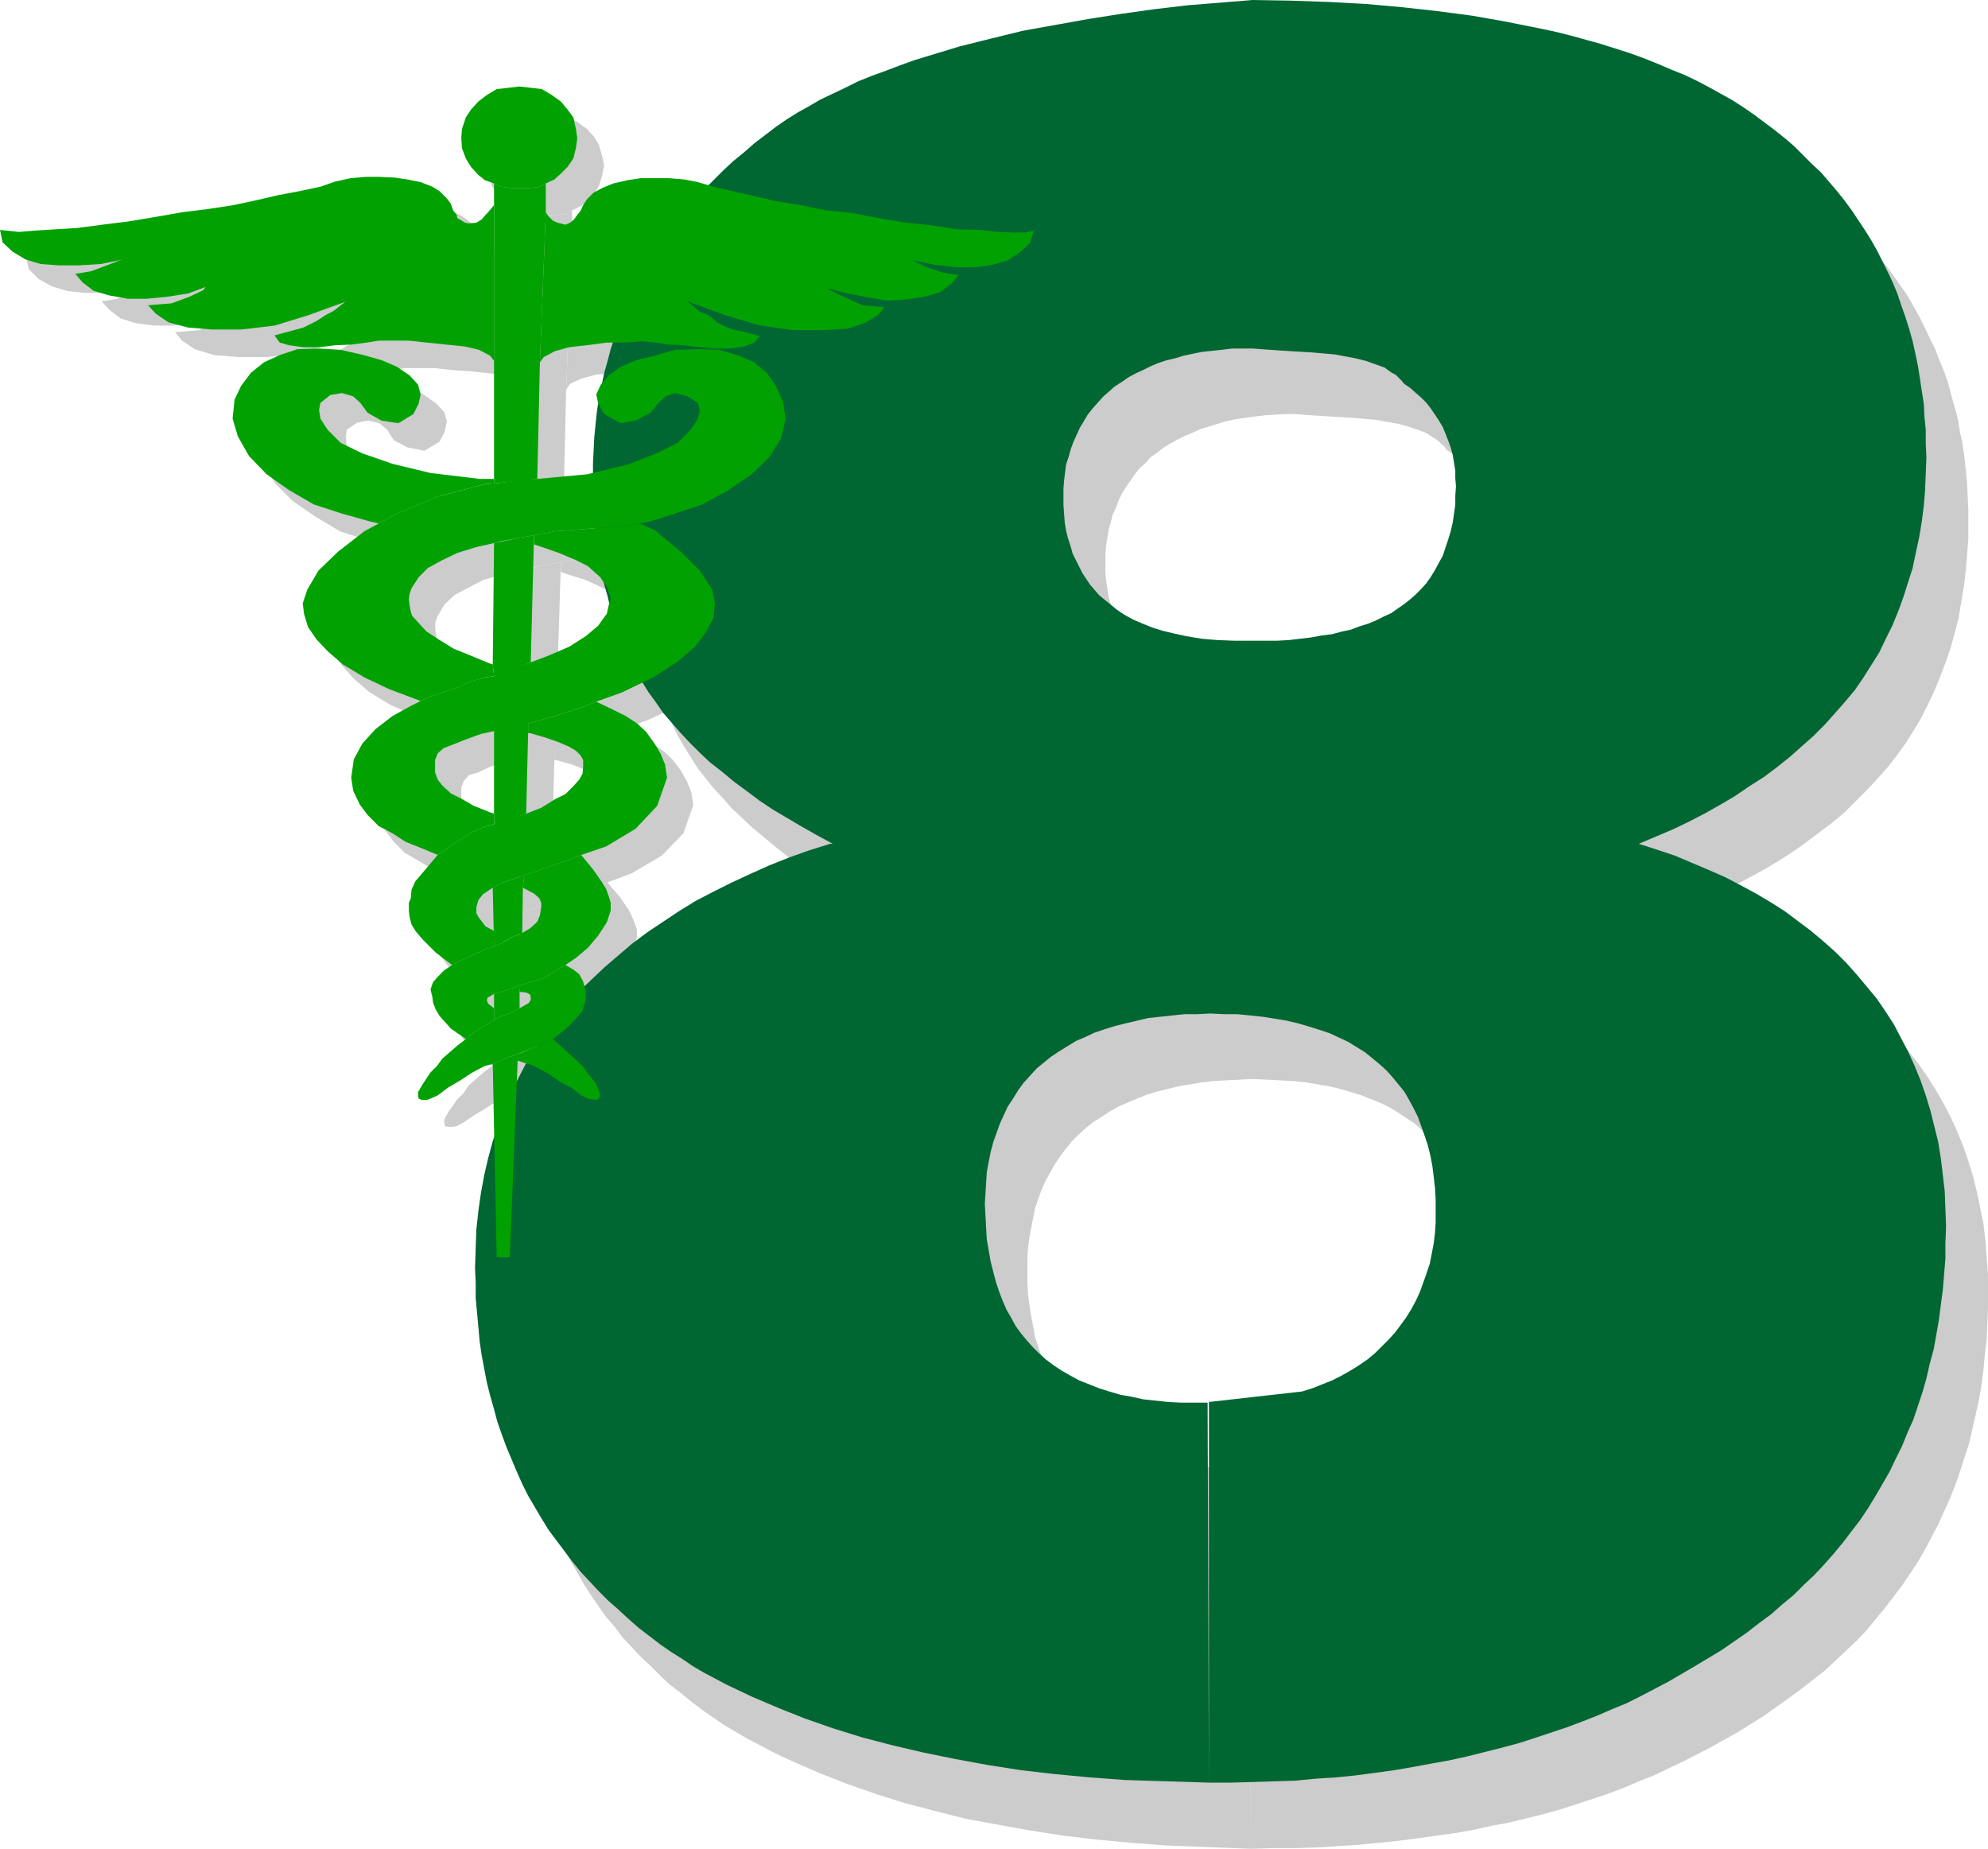
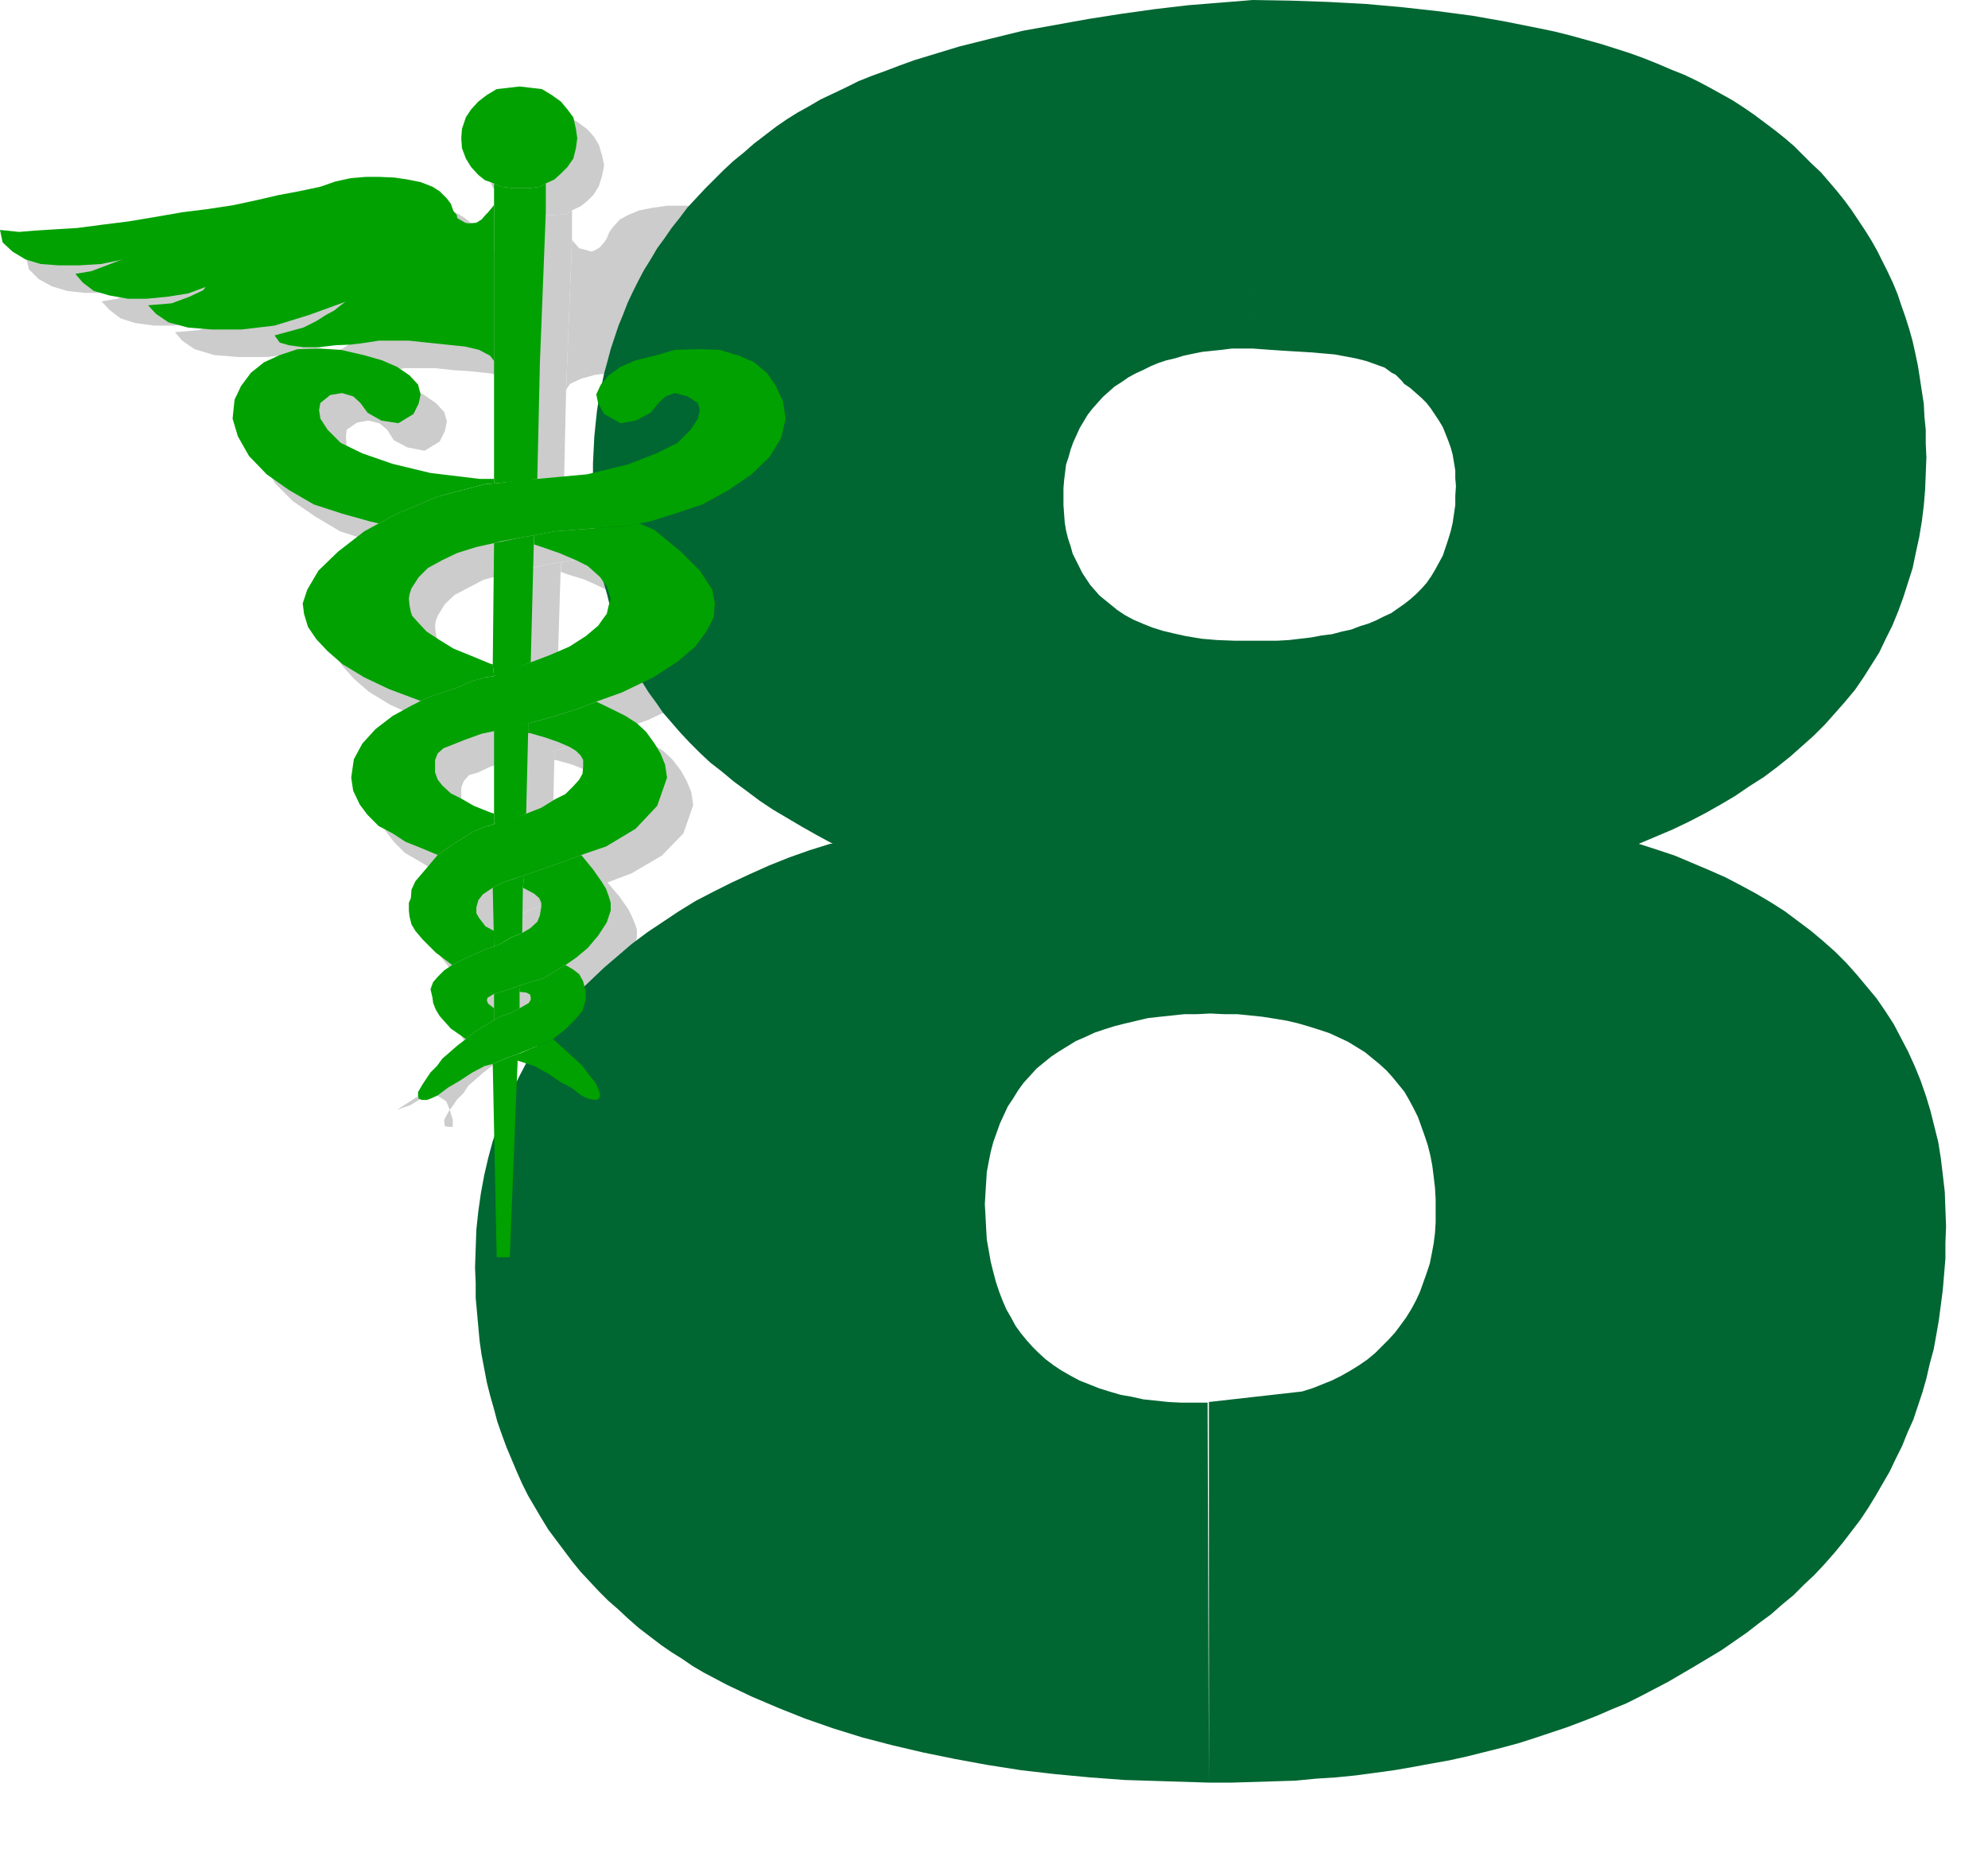
<svg xmlns="http://www.w3.org/2000/svg" xmlns:ns1="http://sodipodi.sourceforge.net/DTD/sodipodi-0.dtd" xmlns:ns2="http://www.inkscape.org/namespaces/inkscape" version="1.0" width="129.724mm" height="120.629mm" id="svg34" ns1:docname="Medical 8.wmf">
  <ns1:namedview id="namedview34" pagecolor="#ffffff" bordercolor="#000000" borderopacity="0.25" ns2:showpageshadow="2" ns2:pageopacity="0.0" ns2:pagecheckerboard="0" ns2:deskcolor="#d1d1d1" ns2:document-units="mm" />
  <defs id="defs1">
    <pattern id="WMFhbasepattern" patternUnits="userSpaceOnUse" width="6" height="6" x="0" y="0" />
  </defs>
-   <path style="fill:#cccccc;fill-opacity:1;fill-rule:evenodd;stroke:none" d="m 308.332,362.216 h -3.394 l -3.232,-0.162 -3.232,-0.162 -3.07,-0.323 -2.909,-0.323 -2.909,-0.485 -2.909,-0.646 -2.586,-0.646 -2.586,-0.808 -2.586,-0.969 -2.262,-1.131 -2.262,-1.131 -2.101,-1.131 -2.101,-1.454 -1.778,-1.454 -1.778,-1.454 -1.616,-1.616 -1.293,-1.616 -1.454,-1.777 -1.293,-1.777 -1.131,-1.939 -1.131,-2.1 -0.97,-2.1 -0.808,-2.262 -0.808,-2.423 -0.808,-2.423 -0.485,-2.585 -0.485,-2.585 -0.485,-2.908 -0.323,-2.747 -0.162,-2.908 v -3.07 -2.747 l 0.162,-2.585 0.323,-2.585 0.485,-2.585 0.485,-2.423 0.485,-2.423 1.616,-4.524 0.97,-2.1 1.131,-2.1 1.131,-1.939 1.293,-1.939 1.454,-1.939 1.454,-1.777 1.616,-1.616 1.778,-1.616 1.778,-1.454 2.101,-1.292 1.939,-1.292 2.262,-1.292 2.262,-0.969 2.262,-0.969 2.424,-0.969 2.586,-0.808 2.747,-0.646 2.586,-0.646 2.909,-0.485 2.909,-0.485 2.909,-0.323 3.07,-0.162 3.232,-0.162 3.232,-0.162 3.394,0.162 3.232,0.162 3.232,0.162 3.07,0.323 2.909,0.485 2.909,0.485 2.747,0.646 2.747,0.808 2.586,0.808 2.424,0.969 2.424,0.969 2.262,1.131 2.101,1.292 1.939,1.292 1.939,1.292 1.778,1.616 1.616,1.454 1.616,1.616 1.454,1.777 1.293,1.939 1.293,1.939 1.131,1.939 0.97,2.262 0.97,2.262 0.808,2.262 0.646,2.423 0.646,2.585 0.485,2.585 0.485,2.747 0.162,2.747 0.323,2.747 v 3.07 2.585 l -0.323,2.747 -0.162,2.585 -0.485,2.423 -0.646,2.423 -0.646,2.423 -0.808,2.262 -0.808,2.262 -1.131,2.1 -1.131,2.1 -1.131,2.1 -1.454,1.939 -1.454,1.777 -1.454,1.777 -1.616,1.777 -1.778,1.616 -1.939,1.454 -1.939,1.454 -2.262,1.292 -2.101,1.292 -2.424,1.131 -2.262,1.131 -2.586,0.808 -2.586,0.969 -22.947,2.423 v 94.028 l 5.494,-0.162 h 5.333 l 5.333,-0.162 5.171,-0.323 5.01,-0.323 5.01,-0.485 4.848,-0.485 4.848,-0.646 4.686,-0.646 4.686,-0.646 4.525,-0.808 4.363,-0.969 4.363,-0.808 8.565,-2.1 4.04,-1.131 4.04,-1.292 3.878,-1.292 3.878,-1.292 3.878,-1.454 3.717,-1.616 3.717,-1.454 7.11,-3.393 6.949,-3.554 6.626,-3.716 6.464,-4.039 6.141,-4.362 3.07,-2.262 2.909,-2.262 2.909,-2.262 2.586,-2.423 2.747,-2.585 2.586,-2.423 2.424,-2.585 2.262,-2.747 2.262,-2.747 2.101,-2.747 2.101,-2.747 1.939,-2.908 1.939,-2.908 1.778,-3.07 1.616,-3.07 1.616,-3.07 1.454,-3.231 1.454,-3.231 1.293,-3.231 1.131,-3.231 1.131,-3.554 1.131,-3.393 0.808,-3.554 0.808,-3.554 0.808,-3.554 0.646,-3.716 0.485,-3.716 0.323,-3.716 0.485,-3.877 0.162,-3.877 0.162,-3.877 v -4.039 -4.201 l -0.323,-4.362 -0.323,-4.201 -0.485,-4.039 -0.808,-4.039 -0.808,-3.877 -0.97,-3.877 -1.131,-3.716 -1.293,-3.716 -1.454,-3.554 -1.616,-3.554 -1.778,-3.393 -1.939,-3.393 -1.939,-3.07 -2.262,-3.231 -2.262,-2.908 -2.424,-2.908 -2.747,-2.908 -2.747,-2.747 -2.909,-2.585 -2.909,-2.585 -3.232,-2.423 -3.394,-2.262 -3.555,-2.423 -3.555,-2.1 -3.717,-2.1 -3.878,-1.939 -4.04,-1.777 -4.04,-1.777 -4.363,-1.616 -4.363,-1.616 -4.525,-1.454 4.363,-1.777 4.202,-1.777 4.04,-1.939 3.878,-2.1 3.878,-2.1 3.555,-2.1 3.555,-2.262 3.394,-2.423 3.232,-2.423 3.232,-2.423 3.07,-2.585 2.747,-2.747 2.747,-2.747 2.586,-2.747 2.586,-2.908 2.262,-2.908 2.101,-2.908 1.939,-3.07 1.939,-3.231 1.616,-3.231 1.616,-3.393 1.454,-3.554 1.293,-3.393 1.293,-3.716 0.97,-3.554 0.97,-3.716 0.646,-3.877 0.646,-3.716 0.485,-4.039 0.323,-3.877 0.323,-4.039 v -4.039 -3.393 l -0.162,-3.231 -0.162,-3.231 -0.323,-3.393 -0.323,-3.07 -0.485,-3.231 -0.646,-3.07 -0.485,-3.07 -0.808,-2.908 -0.808,-2.908 -0.808,-3.07 -0.97,-2.747 -1.131,-2.747 -1.131,-2.908 -1.293,-2.585 -1.293,-2.747 -1.293,-2.585 -1.454,-2.585 -1.454,-2.585 -3.394,-4.847 -1.778,-2.423 -1.939,-2.262 -1.778,-2.262 -2.101,-2.262 -2.101,-2.262 -2.262,-2.1 -2.262,-2.1 -2.262,-2.1 -2.424,-1.939 -2.424,-1.939 -2.586,-1.939 -2.747,-1.777 -2.747,-1.777 -2.747,-1.616 -3.07,-1.616 -2.909,-1.454 -3.232,-1.616 -3.232,-1.292 -3.232,-1.454 -3.394,-1.292 -3.555,-1.292 -3.555,-1.131 -3.555,-1.131 -7.434,-2.1 -3.878,-0.969 -3.878,-0.808 -8.242,-1.616 -8.242,-1.454 -8.403,-1.131 -8.888,-0.969 -8.888,-0.808 -9.211,-0.485 -9.211,-0.323 h -9.534 v 85.788 l 2.101,0.162 2.262,0.162 2.424,0.162 2.586,0.162 5.333,0.323 5.494,0.485 2.747,0.485 2.586,0.485 2.424,0.646 2.424,0.808 2.101,0.808 1.939,1.292 0.808,0.485 0.808,0.808 0.808,0.646 0.485,0.808 1.616,1.131 1.454,1.131 1.293,1.131 1.293,1.292 0.97,1.454 1.131,1.454 0.97,1.454 0.808,1.616 0.808,1.616 0.646,1.777 0.485,1.777 0.485,1.777 0.323,1.777 0.323,1.939 0.162,1.939 v 1.939 2.423 l -0.162,2.262 -0.323,2.262 -0.323,2.1 -0.485,2.262 -0.485,1.939 -0.646,1.939 -0.808,1.939 -0.808,1.777 -0.97,1.777 -1.131,1.616 -0.97,1.616 -1.293,1.454 -1.293,1.454 -1.454,1.292 -1.616,1.131 -1.454,1.131 -1.616,0.969 -1.778,0.969 -1.939,0.808 -1.939,0.808 -2.101,0.808 -2.262,0.646 -2.262,0.646 -2.424,0.485 -2.586,0.485 -2.424,0.323 -2.747,0.485 -2.909,0.162 -2.909,0.162 -2.909,0.162 h -3.232 -4.202 l -4.202,-0.323 -4.04,-0.323 -3.717,-0.485 -2.909,-0.646 -2.909,-0.646 -2.586,-0.969 -2.424,-0.808 -2.262,-1.131 -2.101,-1.131 -1.939,-1.292 -1.616,-1.292 -1.293,-1.131 -1.293,-1.131 -1.131,-1.292 -1.131,-1.292 -1.131,-1.454 -0.808,-1.454 -0.97,-1.454 -0.808,-1.777 -0.646,-1.616 -0.646,-1.777 -0.485,-1.939 -0.485,-1.777 -0.323,-2.1 -0.323,-2.1 -0.162,-2.1 v -2.262 -1.939 l 0.162,-2.1 0.323,-1.939 0.323,-1.939 0.485,-1.777 0.485,-1.939 0.808,-1.777 0.646,-1.777 0.808,-1.616 0.97,-1.616 1.131,-1.616 1.131,-1.616 1.131,-1.454 1.454,-1.292 1.293,-1.454 1.616,-1.131 1.616,-1.292 1.616,-0.969 1.778,-0.969 1.939,-0.969 1.939,-0.808 1.778,-0.808 2.101,-0.646 2.101,-0.646 2.101,-0.646 2.262,-0.485 2.262,-0.323 2.262,-0.323 2.586,-0.323 2.424,-0.162 2.586,-0.162 h 2.586 V 16.318 l -7.918,0.485 -8.08,0.808 -8.08,0.808 -8.242,1.131 -8.08,1.292 -8.242,1.454 -7.918,1.616 -7.918,1.777 -7.757,1.939 -7.434,2.262 -7.272,2.423 -3.555,1.292 -3.394,1.292 -3.232,1.454 -3.232,1.454 -3.232,1.454 -2.909,1.616 -2.909,1.454 -2.747,1.777 -2.747,1.616 -2.424,1.777 -2.909,2.1 -2.586,2.1 -2.747,2.1 -2.424,2.262 -2.424,2.1 -2.424,2.262 -2.262,2.423 -2.101,2.262 -2.101,2.423 -2.101,2.423 -1.778,2.423 -1.939,2.585 -1.616,2.585 -1.778,2.585 -1.454,2.585 -1.454,2.747 -1.454,2.747 -1.131,2.747 -1.293,2.747 -1.131,2.908 -0.97,2.908 -0.97,2.747 -0.808,3.07 -0.808,3.07 -0.646,2.908 -0.485,3.07 -0.485,3.231 -0.485,3.07 -0.323,3.231 -0.162,3.231 -0.162,3.231 v 3.393 3.877 l 0.323,3.877 0.162,3.877 0.485,3.554 0.485,3.716 0.646,3.554 0.646,3.393 0.808,3.554 0.97,3.231 0.97,3.231 1.131,3.07 1.293,3.07 1.293,2.908 1.454,2.908 1.616,2.747 1.616,2.585 1.616,2.585 1.939,2.423 1.939,2.423 2.262,2.423 2.262,2.585 2.586,2.423 2.586,2.423 2.747,2.262 2.909,2.423 3.07,2.423 3.394,2.262 3.232,2.262 3.555,2.1 3.555,2.262 3.878,1.939 3.878,2.1 h -0.646 l -5.171,1.616 -5.01,1.777 -4.848,1.939 -4.686,2.1 -4.686,2.1 -4.525,2.262 -4.363,2.423 -4.04,2.423 -4.04,2.585 -3.878,2.585 -3.717,2.908 -3.555,2.908 -3.394,2.908 -3.232,3.07 -3.07,3.231 -2.909,3.231 -2.586,3.231 -2.586,3.393 -2.262,3.554 -2.262,3.554 -2.101,3.716 -1.778,3.877 -1.616,3.877 -1.616,4.039 -1.293,4.039 -1.131,4.201 -0.97,4.362 -0.808,4.362 -0.646,4.362 -0.485,4.524 -0.323,4.685 v 4.685 3.716 l 0.162,3.716 0.162,3.554 0.323,3.554 0.485,3.554 0.485,3.393 0.646,3.554 0.646,3.231 0.646,3.393 0.97,3.231 0.97,3.231 0.97,3.07 1.131,3.07 1.293,3.07 1.293,3.07 1.454,2.908 1.454,2.908 1.616,2.747 1.616,2.908 1.778,2.747 1.778,2.585 1.939,2.747 2.101,2.423 1.939,2.585 2.262,2.423 2.262,2.423 2.424,2.262 2.424,2.423 2.424,2.262 2.747,2.1 2.586,2.1 2.747,2.1 2.586,1.777 2.586,1.777 2.747,1.616 2.747,1.616 5.818,3.07 2.909,1.454 3.232,1.454 6.302,2.747 6.626,2.585 6.949,2.423 7.11,2.262 7.434,1.939 7.595,1.939 7.918,1.454 8.08,1.454 8.242,1.292 8.242,0.969 8.726,0.808 8.565,0.646 20.685,0.808 z" id="path1" />
  <path style="fill:#cccccc;fill-opacity:1;fill-rule:evenodd;stroke:none" d="m 129.926,125.693 9.05,-0.969 0.646,-28.596 1.454,-36.997 v -7.27 l -1.454,0.969 -2.262,0.162 h -4.686 l -2.747,-0.162 -1.616,-0.969 v 73.994 z" id="path2" />
  <path style="fill:#cccccc;fill-opacity:1;fill-rule:evenodd;stroke:none" d="m 137.36,170.122 0.97,-31.504 -3.717,0.646 -6.302,1.454 -0.162,29.889 0.162,2.747 z" id="path3" />
  <path style="fill:#cccccc;fill-opacity:1;fill-rule:evenodd;stroke:none" d="m 136.229,207.281 0.485,-19.872 v -2.262 l -8.403,1.777 v 22.941 z" id="path4" />
  <path style="fill:#cccccc;fill-opacity:1;fill-rule:evenodd;stroke:none" d="m 128.957,316.818 h 3.232 l 1.939,-48.629 v -1.616 l -1.939,0.808 -2.262,0.808 -1.778,0.969 z" id="path5" />
  <path style="fill:#cccccc;fill-opacity:1;fill-rule:evenodd;stroke:none" d="m 134.613,255.264 v -3.877 l 0.162,-1.616 -2.586,0.808 -1.939,0.808 -1.939,0.323 v 6.462 l 1.939,-0.808 2.262,-0.969 z" id="path6" />
  <path style="fill:#cccccc;fill-opacity:1;fill-rule:evenodd;stroke:none" d="m 135.259,236.685 0.323,-10.986 0.162,-3.07 -5.494,1.939 -2.101,1.131 0.162,14.54 1.939,-0.969 2.262,-1.292 z" id="path7" />
  <path style="fill:#cccccc;fill-opacity:1;fill-rule:evenodd;stroke:none" d="m 132.673,52.992 h 4.686 l 2.262,-0.162 1.454,-0.969 2.101,-0.969 1.616,-1.292 1.616,-1.616 1.293,-2.1 0.808,-2.585 0.485,-2.585 -0.485,-2.262 -0.808,-2.747 -1.293,-2.1 -1.616,-1.777 -2.424,-1.777 -2.262,-1.292 -2.747,-0.485 -2.747,-0.162 -2.909,0.162 -2.747,0.485 -2.586,1.292 -1.939,1.777 -1.616,1.777 -1.454,2.1 -0.97,2.747 -0.162,2.262 0.162,2.585 0.97,2.585 1.454,2.1 1.616,1.777 1.616,1.454 2.262,0.646 1.616,0.969 z" id="path8" />
  <path style="fill:#cccccc;fill-opacity:1;fill-rule:evenodd;stroke:none" d="m 128.31,57.192 -1.454,1.939 -0.646,0.646 -0.808,1.131 -1.454,0.646 -1.778,0.323 -1.131,-0.323 -1.778,-1.131 -0.162,-0.646 -0.808,-0.969 -0.646,-1.939 -0.808,-1.292 -1.939,-1.616 -1.778,-1.131 -2.909,-1.292 -3.232,-0.646 -3.232,-0.323 -3.717,-0.323 h -3.394 l -3.717,0.485 -3.717,0.646 -3.717,1.454 -5.333,1.131 -5.171,0.969 -4.848,1.131 -5.979,1.131 -6.302,1.131 -6.464,0.808 -6.464,1.131 -6.626,1.131 -6.626,0.646 -6.141,0.969 -5.333,0.162 -5.171,0.485 -3.878,0.323 -3.07,-0.323 -1.616,-0.162 0.646,2.908 2.424,2.423 3.232,1.777 3.717,1.131 4.363,0.485 h 5.171 l 5.171,-0.485 5.656,-1.131 -1.131,0.485 -2.747,1.131 -4.04,1.454 -3.878,0.646 1.939,2.1 2.747,2.1 3.555,1.131 4.686,0.646 h 4.686 l 5.01,-0.485 5.171,-0.646 4.363,-1.616 -0.646,0.646 -3.232,1.616 -4.363,1.616 -5.818,0.485 1.778,2.1 3.07,2.1 4.848,1.454 5.979,0.485 h 7.11 l 8.242,-0.969 8.565,-2.585 9.211,-3.393 h -0.162 l -1.131,0.808 -1.778,1.454 -2.101,1.131 -2.262,1.454 -3.232,1.616 -3.394,0.808 -3.717,0.969 1.293,1.939 2.424,0.646 3.394,0.485 h 4.04 l 3.878,-0.485 3.878,-0.323 3.717,-0.323 3.07,-0.485 h 3.394 4.04 l 4.525,0.485 4.686,0.323 4.525,0.485 3.555,0.969 2.747,1.292 0.97,1.454 z" id="path9" />
  <path style="fill:#cccccc;fill-opacity:1;fill-rule:evenodd;stroke:none" d="m 141.077,59.131 0.646,0.808 1.131,1.292 1.293,0.323 1.778,0.485 1.131,-0.485 0.97,-0.646 0.97,-1.131 0.646,-0.969 0.646,-1.616 0.97,-1.292 1.616,-1.777 2.101,-1.131 2.747,-1.131 3.394,-0.646 3.394,-0.485 h 3.394 3.555 l 3.878,0.162 3.232,0.646 3.878,1.292 6.141,1.292 4.363,0.969 4.848,1.131 5.979,0.969 6.302,1.454 6.464,0.646 6.787,1.131 6.626,1.131 6.302,0.646 6.141,0.969 5.333,0.323 5.01,0.485 3.878,0.162 h 2.747 l 2.101,-0.485 -0.97,3.07 -2.262,2.1 -2.909,1.939 -3.717,1.292 -4.525,0.646 h -4.848 l -5.494,-0.646 -5.333,-1.292 0.808,0.485 2.909,1.454 3.878,1.131 3.878,0.808 -1.778,1.939 -2.747,2.1 -3.878,1.131 -4.202,0.808 -4.848,0.162 -4.848,-0.646 -5.171,-0.969 -4.848,-1.454 0.97,0.808 3.232,1.292 4.363,2.1 5.494,0.485 -1.616,2.1 -3.232,1.777 -4.363,1.454 -6.464,0.485 h -6.949 l -8.08,-1.131 -8.565,-2.585 -9.373,-3.393 1.454,1.131 1.616,1.292 2.101,0.969 2.586,1.777 2.909,1.454 3.555,0.969 3.717,0.808 -1.454,1.777 -2.586,0.808 -3.232,0.485 h -3.878 l -3.717,-0.162 -4.202,-0.485 -3.717,-0.323 -2.909,-0.323 -3.232,-0.323 -4.202,0.323 h -4.686 l -4.848,0.646 -4.363,0.485 -3.555,0.969 -2.747,1.292 -0.97,1.454 z" id="path10" />
  <path style="fill:#cccccc;fill-opacity:1;fill-rule:evenodd;stroke:none" d="m 138.329,141.041 v -2.423 l 5.01,-0.808 8.403,-0.808 5.979,-0.485 h 2.586 l 3.878,-0.646 3.717,1.616 6.464,5.331 4.686,4.524 3.07,4.685 0.646,3.554 -0.323,3.393 -1.778,3.554 -2.747,3.716 -4.525,3.716 -5.656,3.877 -7.918,3.716 -6.302,2.262 -3.717,1.454 -6.464,2.1 -5.818,1.616 -0.646,0.162 -3.394,0.969 -3.232,0.646 -1.939,0.162 -2.909,0.808 -4.363,1.292 -3.07,1.454 -2.262,0.646 -1.293,1.454 -0.646,1.616 v 1.454 1.454 l 0.646,1.939 1.131,1.292 2.101,1.939 2.586,1.454 3.07,1.777 4.04,1.616 0.97,0.162 v 2.585 l -2.262,0.646 -3.07,1.454 -2.262,1.454 -2.424,1.292 -1.454,1.131 -1.454,0.969 -0.97,0.808 -3.878,-1.777 -3.878,-1.454 -3.394,-2.1 -3.394,-1.939 -2.747,-2.747 -1.939,-2.585 -1.616,-3.231 -0.485,-3.231 0.808,-4.685 2.101,-3.877 3.232,-3.554 4.04,-3.07 4.686,-2.585 2.262,-1.131 2.101,-0.969 3.232,-1.131 3.555,-1.292 3.717,-1.454 3.394,-0.969 2.101,-0.485 1.939,-1.131 3.394,-0.969 3.717,-1.131 4.686,-1.939 4.848,-1.939 4.202,-2.585 2.909,-2.585 1.131,-1.616 0.97,-1.454 0.485,-1.939 0.485,-1.777 -0.485,-1.616 -0.485,-1.292 -0.97,-1.454 -0.646,-0.969 -2.909,-2.585 -3.07,-1.454 -4.202,-1.939 -4.202,-1.292 z" id="path11" />
  <path style="fill:#cccccc;fill-opacity:1;fill-rule:evenodd;stroke:none" d="m 128.31,124.724 v 1.131 l -2.262,0.323 -11.635,2.908 -10.019,4.201 -4.525,2.585 -2.101,-0.485 -6.949,-2.1 -6.949,-2.262 -5.979,-3.554 -5.656,-3.877 -4.363,-4.362 -2.747,-4.847 -1.131,-4.524 0.485,-4.524 1.454,-3.554 2.424,-3.231 3.232,-2.423 3.878,-1.939 4.525,-1.292 5.333,-0.323 5.333,0.485 5.494,1.131 4.686,1.454 3.555,1.616 3.07,2.1 2.101,2.262 0.646,2.262 -0.485,2.423 -1.293,2.585 -3.717,2.262 -4.202,-0.808 -3.394,-1.777 -1.616,-2.585 -1.939,-1.616 -2.747,-0.646 -2.747,0.485 -2.586,1.777 -0.162,1.777 0.162,2.1 1.778,2.908 3.394,3.231 5.333,2.423 7.272,2.585 9.373,2.262 12.282,1.454 z" id="path12" />
  <path style="fill:#cccccc;fill-opacity:1;fill-rule:evenodd;stroke:none" d="m 134.128,268.189 4.202,1.454 3.394,1.777 3.07,2.1 2.747,1.616 2.262,1.616 1.778,0.969 1.778,0.162 0.97,-0.162 0.162,-0.969 -0.162,-1.131 -0.97,-1.939 -1.454,-1.777 -1.778,-2.262 -2.424,-2.1 -4.848,-4.685 -2.909,1.454 -2.909,1.131 -1.939,0.969 -0.97,0.162 z" id="path13" />
  <path style="fill:#cccccc;fill-opacity:1;fill-rule:evenodd;stroke:none" d="m 128.31,255.264 -1.454,-0.969 -0.485,-0.808 0.323,-0.808 1.616,-0.969 1.939,-0.323 1.939,-0.808 2.586,-0.808 2.586,-0.808 3.232,-1.131 3.555,-2.1 1.778,-1.131 2.586,-1.616 3.07,-2.585 2.424,-2.908 2.101,-3.231 0.97,-3.07 v -1.939 l -0.485,-1.454 -0.808,-1.939 -0.808,-1.616 -2.262,-3.231 -2.909,-3.393 -2.909,0.969 -8.565,3.07 -2.586,0.969 -0.162,3.07 2.747,1.292 1.131,1.292 0.485,0.969 v 0.969 l -0.323,2.1 -0.646,1.616 -1.939,1.616 -1.778,1.131 -2.747,1.292 -2.262,1.292 -1.939,0.969 -1.939,0.485 -4.848,2.262 -3.555,1.616 -1.939,1.454 -1.616,1.454 -1.131,1.454 -0.646,1.616 0.485,2.1 0.162,1.454 0.646,1.616 0.97,1.616 2.747,2.908 3.717,2.585 1.939,-1.616 5.01,-3.07 z" id="path14" />
  <path style="fill:#cccccc;fill-opacity:1;fill-rule:evenodd;stroke:none" d="m 117.968,244.601 -4.04,-3.07 -3.232,-3.07 -1.778,-2.262 -0.97,-1.616 -0.485,-1.777 -0.162,-1.616 v -1.939 l 0.485,-0.969 0.162,-2.262 0.97,-2.1 1.939,-2.262 1.778,-2.1 1.778,-1.939 0.97,-0.808 1.454,-0.969 1.454,-1.131 2.424,-1.292 2.262,-1.454 3.07,-1.454 2.262,-0.646 1.939,-0.646 2.747,-0.969 3.232,-0.969 3.717,-1.292 3.394,-2.1 2.586,-1.454 1.778,-1.777 1.778,-1.616 0.646,-1.616 0.162,-1.616 v -1.616 l -0.646,-1.131 -1.131,-1.292 -1.616,-0.808 -2.586,-1.131 -3.232,-1.292 -4.04,-1.131 h -0.323 v -2.262 l 0.808,-0.162 5.818,-1.616 6.464,-2.1 3.717,-1.454 3.717,1.616 3.555,1.939 2.747,1.777 2.262,2.1 2.101,2.747 1.454,2.585 1.131,2.747 0.485,3.231 -2.424,6.947 -5.333,5.493 -7.434,4.362 -5.979,2.262 -2.909,0.969 -8.565,3.07 -2.586,0.969 -2.747,0.969 -2.747,0.969 -2.101,1.131 -2.586,1.616 -1.131,1.292 -0.485,1.939 v 1.292 l 0.646,1.292 1.616,1.939 2.101,1.131 v 4.039 l -1.939,0.485 -4.848,2.262 z" id="path15" />
-   <path style="fill:#cccccc;fill-opacity:1;fill-rule:evenodd;stroke:none" d="m 134.774,249.771 -0.162,1.616 1.616,0.162 0.808,0.485 0.323,0.646 v 0.485 l -0.485,0.969 -2.262,1.131 -2.101,1.131 -2.262,0.969 -1.939,0.808 -5.01,3.07 -1.939,1.616 -2.101,1.616 -3.717,3.231 -1.293,1.939 -1.616,1.616 -0.97,1.454 -0.97,1.292 -1.131,2.1 v 0.646 l 0.162,0.969 0.808,0.162 h 1.131 l 0.97,-0.162 1.778,-0.969 2.586,-1.777 2.747,-1.616 3.232,-2.1 3.07,-1.616 2.101,-0.485 1.778,-0.969 2.262,-0.808 1.939,-0.808 2.909,-1.131 2.909,-1.131 2.909,-1.454 3.07,-2.262 2.262,-2.423 1.939,-2.262 0.97,-2.747 v -1.777 l -0.808,-2.585 -0.808,-1.939 -1.778,-1.131 -1.778,-1.131 -1.778,1.131 -3.555,2.1 -3.232,1.131 z" id="path16" />
+   <path style="fill:#cccccc;fill-opacity:1;fill-rule:evenodd;stroke:none" d="m 134.774,249.771 -0.162,1.616 1.616,0.162 0.808,0.485 0.323,0.646 v 0.485 l -0.485,0.969 -2.262,1.131 -2.101,1.131 -2.262,0.969 -1.939,0.808 -5.01,3.07 -1.939,1.616 -2.101,1.616 -3.717,3.231 -1.293,1.939 -1.616,1.616 -0.97,1.454 -0.97,1.292 -1.131,2.1 v 0.646 l 0.162,0.969 0.808,0.162 h 1.131 v -1.777 l -0.808,-2.585 -0.808,-1.939 -1.778,-1.131 -1.778,-1.131 -1.778,1.131 -3.555,2.1 -3.232,1.131 z" id="path16" />
  <path style="fill:#cccccc;fill-opacity:1;fill-rule:evenodd;stroke:none" d="m 128.149,170.607 -0.808,-0.323 -4.525,-1.777 -4.525,-1.777 -3.394,-2.1 -3.232,-2.1 -2.101,-2.423 -1.454,-1.616 -0.323,-0.808 -0.323,-1.616 -0.162,-1.777 0.162,-1.131 0.485,-1.292 1.778,-2.908 2.424,-2.262 3.394,-1.777 3.717,-1.939 4.686,-1.292 4.363,-0.969 1.939,-0.485 4.363,-0.969 3.717,-0.646 5.01,-0.808 8.403,-0.808 5.979,-0.485 h 2.586 l 3.878,-0.646 2.586,-0.485 6.302,-2.1 6.626,-2.262 6.464,-3.554 5.656,-3.877 4.363,-4.201 3.07,-4.524 0.808,-5.008 -0.323,-4.039 -1.939,-4.039 -2.101,-2.908 -3.232,-2.747 -3.717,-1.777 -4.848,-1.292 -4.848,-0.162 -5.979,0.162 -5.171,1.292 -4.686,1.292 -3.555,1.616 -3.07,2.1 -1.778,2.262 -1.293,2.262 0.485,2.423 1.454,2.585 4.202,2.262 3.555,-0.808 3.878,-1.777 1.778,-2.585 1.778,-1.616 2.424,-0.646 2.909,0.646 2.586,1.616 0.485,1.777 -0.485,2.1 -1.778,2.908 -3.394,3.231 -5.01,2.423 -7.272,2.908 -9.858,2.262 -12.282,1.131 -2.262,0.323 -2.101,0.162 -4.686,0.485 -1.616,0.162 -2.262,0.323 -11.635,2.908 -10.019,4.201 -4.525,2.585 -3.555,1.939 -6.464,5.008 -4.848,4.524 -2.747,4.685 -1.131,3.554 0.323,2.423 0.97,3.393 2.101,2.908 2.747,3.07 3.717,3.231 5.333,3.231 6.141,2.747 7.757,3.07 2.101,-0.969 3.232,-1.131 3.555,-1.292 3.717,-1.454 3.394,-0.969 2.101,-0.485 z" id="path17" />
  <path style="fill:#006632;fill-opacity:1;fill-rule:evenodd;stroke:none" d="m 297.828,345.899 h -3.394 -3.232 l -3.07,-0.162 -3.07,-0.323 -3.07,-0.323 -2.909,-0.646 -2.747,-0.485 -2.747,-0.808 -2.586,-0.808 -2.424,-0.969 -2.424,-0.969 -2.101,-1.131 -2.262,-1.292 -1.939,-1.292 -1.939,-1.454 -1.778,-1.616 -1.454,-1.454 -1.454,-1.616 -1.454,-1.777 -1.293,-1.777 -1.131,-2.1 -1.131,-1.939 -0.97,-2.262 -0.808,-2.1 -0.808,-2.423 -0.646,-2.423 -0.646,-2.585 -0.485,-2.747 -0.485,-2.747 -0.162,-2.747 -0.162,-3.07 -0.162,-2.908 0.162,-2.747 0.162,-2.585 0.162,-2.585 0.485,-2.585 0.485,-2.423 0.646,-2.423 0.808,-2.262 0.808,-2.262 0.97,-2.1 0.97,-2.1 1.293,-1.939 1.293,-2.1 1.293,-1.777 1.616,-1.777 1.616,-1.777 1.778,-1.454 1.778,-1.454 1.939,-1.292 2.101,-1.292 2.101,-1.292 2.262,-0.969 2.424,-1.131 2.424,-0.808 2.586,-0.808 2.586,-0.646 2.747,-0.646 2.747,-0.646 2.909,-0.323 3.07,-0.323 3.07,-0.323 h 3.07 l 3.232,-0.162 3.394,0.162 h 3.232 l 3.232,0.323 3.07,0.323 3.07,0.485 2.909,0.485 2.747,0.646 2.747,0.808 2.586,0.808 2.424,0.808 2.424,1.131 2.101,0.969 2.101,1.292 2.101,1.292 1.778,1.454 1.778,1.454 1.778,1.616 1.454,1.616 1.454,1.777 1.454,1.777 1.131,1.939 1.131,2.1 1.131,2.262 0.808,2.262 0.808,2.262 0.808,2.423 0.646,2.585 0.485,2.585 0.323,2.585 0.323,2.747 0.162,2.908 v 2.908 2.747 l -0.162,2.585 -0.323,2.585 -0.485,2.585 -0.485,2.423 -0.808,2.423 -0.808,2.262 -0.808,2.262 -0.97,2.1 -1.131,2.1 -1.293,2.1 -1.293,1.777 -1.454,1.939 -1.616,1.777 -1.616,1.616 -1.616,1.616 -1.939,1.616 -2.101,1.454 -2.101,1.292 -2.262,1.292 -2.262,1.131 -2.424,0.969 -2.424,0.969 -2.586,0.808 -22.947,2.585 v 93.866 h 5.494 l 5.333,-0.162 5.333,-0.162 5.171,-0.162 5.01,-0.485 5.01,-0.323 4.848,-0.485 4.848,-0.646 4.686,-0.646 4.686,-0.808 4.363,-0.808 4.525,-0.808 4.363,-0.969 8.403,-2.1 4.202,-1.131 4.04,-1.292 3.878,-1.292 3.878,-1.292 3.878,-1.454 3.717,-1.454 3.717,-1.616 3.555,-1.454 3.555,-1.777 6.787,-3.554 6.626,-3.877 6.464,-3.877 6.302,-4.362 2.909,-2.262 3.07,-2.262 2.747,-2.423 2.747,-2.262 2.586,-2.585 2.586,-2.423 2.424,-2.585 2.424,-2.747 2.262,-2.747 2.101,-2.747 2.101,-2.747 1.939,-2.908 1.778,-2.908 1.778,-3.07 1.778,-3.07 1.454,-3.07 1.616,-3.231 1.293,-3.231 1.454,-3.231 1.131,-3.393 1.131,-3.393 0.97,-3.393 0.808,-3.554 0.97,-3.554 0.646,-3.554 0.646,-3.716 0.485,-3.716 0.485,-3.716 0.323,-3.877 0.323,-3.877 v -3.877 l 0.162,-4.039 -0.162,-4.201 -0.162,-4.362 -0.485,-4.201 -0.485,-4.039 -0.646,-4.039 -0.97,-3.877 -0.97,-3.877 -1.131,-3.716 -1.293,-3.716 -1.454,-3.554 -1.616,-3.554 -1.778,-3.393 -1.778,-3.393 -2.101,-3.231 -2.101,-3.07 -2.424,-2.908 -2.424,-2.908 -2.586,-2.908 -2.747,-2.747 -2.909,-2.585 -3.07,-2.585 -3.232,-2.423 -3.232,-2.423 -3.555,-2.262 -3.555,-2.1 -3.878,-2.1 -3.717,-1.939 -4.04,-1.777 -4.202,-1.777 -4.202,-1.777 -4.363,-1.454 -4.525,-1.454 4.202,-1.777 4.202,-1.777 4.04,-1.939 4.04,-2.1 3.717,-2.1 3.555,-2.1 3.555,-2.423 3.555,-2.262 3.232,-2.423 3.232,-2.585 2.909,-2.585 2.909,-2.585 2.747,-2.747 2.586,-2.908 2.424,-2.747 2.424,-2.908 2.101,-3.07 1.939,-3.07 1.939,-3.07 1.616,-3.393 1.616,-3.231 1.454,-3.554 1.293,-3.554 1.131,-3.554 1.131,-3.554 0.808,-3.877 0.808,-3.716 0.646,-3.877 0.485,-3.877 0.323,-3.877 0.162,-4.039 0.162,-4.039 -0.162,-3.393 V 105.983 l -0.323,-3.231 -0.162,-3.231 -0.485,-3.07 -0.485,-3.231 -0.485,-3.07 -0.646,-3.07 -0.646,-2.908 -0.808,-2.908 -0.97,-3.07 -0.97,-2.747 -0.97,-2.908 -1.131,-2.747 -1.293,-2.747 -1.293,-2.585 -1.293,-2.585 -1.454,-2.585 -1.616,-2.585 -3.232,-4.847 -1.778,-2.423 -1.939,-2.423 -1.939,-2.262 -1.939,-2.262 -2.262,-2.1 -2.101,-2.1 -2.262,-2.262 -2.262,-1.939 -2.424,-1.939 -2.586,-1.939 -2.586,-1.939 -2.586,-1.777 -2.747,-1.777 -2.909,-1.616 -2.909,-1.616 -3.07,-1.616 -3.07,-1.454 -3.232,-1.292 -3.394,-1.454 -3.232,-1.292 -3.555,-1.292 -3.555,-1.131 -3.555,-1.131 L 387.193,8.724 383.315,7.755 379.436,6.947 371.356,5.331 363.115,3.877 354.55,2.747 345.824,1.777 336.774,0.969 327.724,0.485 318.513,0.162 308.979,0 v 85.95 l 2.101,0.162 2.262,0.162 2.424,0.162 2.586,0.162 5.333,0.323 5.494,0.485 2.586,0.485 2.586,0.485 2.586,0.646 2.262,0.808 2.262,0.808 1.778,1.292 0.97,0.485 0.646,0.646 0.808,0.808 0.646,0.808 1.454,0.969 1.454,1.292 1.293,1.131 1.293,1.292 1.131,1.454 0.97,1.454 0.97,1.454 0.97,1.616 0.646,1.616 0.646,1.616 0.646,1.777 0.485,1.777 0.646,3.877 v 1.939 l 0.162,1.939 -0.162,2.423 v 2.262 l -0.646,4.362 -0.485,2.1 -0.646,2.1 -0.646,1.939 -0.646,1.939 -0.97,1.777 -0.97,1.777 -0.97,1.616 -1.131,1.616 -1.293,1.454 -1.293,1.292 -1.454,1.292 -1.454,1.131 -1.616,1.131 -1.616,1.131 -1.778,0.808 -1.939,0.969 -1.939,0.808 -2.101,0.646 -2.101,0.808 -2.262,0.485 -2.424,0.646 -2.586,0.323 -2.586,0.485 -2.747,0.323 -2.747,0.323 -2.909,0.162 h -3.07 -3.07 -4.363 l -4.202,-0.162 -3.878,-0.323 -3.878,-0.646 -2.909,-0.646 -2.747,-0.646 -2.586,-0.808 -2.424,-0.969 -2.262,-0.969 -2.101,-1.131 -1.939,-1.292 -1.778,-1.454 -2.586,-2.1 -1.131,-1.292 -1.131,-1.292 -0.97,-1.454 -0.97,-1.454 -0.808,-1.616 -0.808,-1.616 -0.808,-1.616 -0.485,-1.777 -0.646,-1.939 -0.485,-1.939 -0.323,-1.939 -0.162,-2.1 -0.162,-2.262 v -2.1 -2.1 l 0.162,-1.939 0.485,-3.877 0.646,-1.939 0.485,-1.777 0.646,-1.777 0.808,-1.777 0.808,-1.777 0.97,-1.616 0.97,-1.616 1.131,-1.454 1.293,-1.454 1.293,-1.454 1.454,-1.292 1.454,-1.292 1.778,-1.131 1.616,-1.131 1.778,-0.969 1.778,-0.808 1.939,-0.969 1.939,-0.808 1.939,-0.646 2.101,-0.485 2.101,-0.646 2.262,-0.485 2.424,-0.485 4.686,-0.485 2.586,-0.323 h 5.171 V 0 l -7.918,0.646 -8.08,0.646 -8.242,0.969 -8.08,1.131 -8.242,1.292 -8.08,1.454 -8.08,1.454 -7.918,1.939 -7.757,1.939 -7.434,2.262 -3.717,1.131 -3.555,1.292 -3.394,1.292 -3.555,1.292 -3.232,1.292 -3.232,1.616 -3.07,1.454 -3.07,1.454 -2.747,1.616 -2.909,1.616 -2.586,1.616 -2.586,1.777 -2.747,2.1 -2.747,2.1 -2.586,2.262 -2.586,2.1 -2.424,2.262 -2.262,2.262 -2.262,2.262 -2.262,2.423 -2.101,2.262 -1.939,2.585 -1.939,2.423 -1.778,2.585 -1.778,2.423 -1.616,2.747 -1.616,2.585 -1.454,2.747 -1.293,2.585 -1.293,2.747 -1.131,2.908 -1.131,2.747 -0.97,2.908 -0.97,2.908 -0.808,3.07 -0.808,2.908 -0.646,3.07 -0.646,3.07 -0.485,3.231 -0.323,3.07 -0.323,3.231 -0.162,3.231 -0.162,3.231 v 3.393 3.877 l 0.162,3.877 0.323,3.716 0.323,3.716 0.485,3.716 0.646,3.554 0.646,3.393 0.97,3.393 0.808,3.393 1.131,3.231 1.131,3.07 1.131,3.07 1.454,2.908 1.454,2.908 1.454,2.747 1.616,2.585 1.778,2.423 1.778,2.585 2.101,2.423 2.101,2.423 2.424,2.585 2.424,2.423 2.586,2.423 2.909,2.262 2.909,2.423 3.07,2.262 3.232,2.423 3.394,2.262 3.555,2.1 3.555,2.1 3.717,2.1 3.878,2.1 h -0.646 l -5.171,1.616 -5.01,1.777 -4.848,1.939 -4.686,2.1 -4.525,2.1 -4.525,2.262 -4.363,2.262 -4.202,2.585 -3.878,2.585 -3.878,2.585 -3.878,2.908 -3.394,2.908 -3.394,2.908 -3.232,3.07 -3.232,3.07 -2.909,3.393 -2.586,3.231 -2.424,3.393 -2.424,3.554 -2.262,3.554 -1.939,3.716 -1.778,3.716 -1.778,4.039 -1.454,3.877 -1.454,4.201 -1.131,4.201 -0.97,4.201 -0.808,4.362 -0.646,4.524 -0.485,4.524 -0.162,4.685 -0.162,4.685 0.162,3.716 v 3.716 l 0.323,3.554 0.323,3.554 0.323,3.554 0.485,3.393 0.646,3.393 0.646,3.393 0.808,3.231 0.97,3.393 0.808,3.07 1.131,3.231 1.131,3.07 1.293,3.07 1.293,3.07 1.293,2.908 1.454,2.908 1.616,2.747 1.616,2.747 1.778,2.908 1.939,2.585 1.939,2.585 1.939,2.585 2.101,2.585 2.262,2.423 2.262,2.423 2.262,2.262 2.586,2.262 2.424,2.262 2.586,2.262 2.747,2.1 2.747,2.1 2.586,1.777 2.586,1.616 2.586,1.777 2.747,1.616 5.818,3.07 3.07,1.454 3.07,1.454 6.464,2.747 6.464,2.585 6.949,2.423 7.272,2.262 7.434,1.939 7.595,1.777 7.918,1.616 7.918,1.454 8.242,1.292 8.403,0.969 8.565,0.808 8.726,0.646 20.685,0.646 z" id="path18" />
  <path style="fill:#00a100;fill-opacity:1;fill-rule:evenodd;stroke:none" d="m 123.462,119.069 9.05,-0.969 0.646,-28.758 1.454,-36.997 v -7.109 l -1.454,0.808 -2.262,0.323 h -4.686 l -2.747,-0.323 -1.616,-0.808 v 73.994 z" id="path19" />
  <path style="fill:#00a100;fill-opacity:1;fill-rule:evenodd;stroke:none" d="m 130.896,163.337 0.808,-31.343 -3.555,0.646 -6.302,1.292 -0.323,29.889 0.323,2.908 z" id="path20" />
  <path style="fill:#00a100;fill-opacity:1;fill-rule:evenodd;stroke:none" d="m 129.765,200.657 0.485,-19.872 v -2.423 l -8.403,1.939 v 22.941 z" id="path21" />
  <path style="fill:#00a100;fill-opacity:1;fill-rule:evenodd;stroke:none" d="m 122.493,310.033 h 3.232 l 1.939,-48.468 v -1.616 l -1.939,0.646 -2.262,0.969 -1.939,0.808 z" id="path22" />
  <path style="fill:#00a100;fill-opacity:1;fill-rule:evenodd;stroke:none" d="m 128.149,248.64 v -4.039 l 0.162,-1.616 -2.586,0.969 -2.101,0.646 -1.778,0.485 v 6.462 l 1.778,-0.969 2.424,-0.808 z" id="path23" />
  <path style="fill:#00a100;fill-opacity:1;fill-rule:evenodd;stroke:none" d="m 128.795,230.061 0.162,-11.148 0.323,-3.07 -5.656,1.939 -2.101,1.131 0.323,14.54 1.778,-0.808 2.424,-1.454 z" id="path24" />
  <path style="fill:#00a100;fill-opacity:1;fill-rule:evenodd;stroke:none" d="m 126.209,46.368 h 4.686 l 2.262,-0.323 1.454,-0.808 2.101,-0.969 1.616,-1.454 1.616,-1.616 1.454,-2.1 0.646,-2.585 0.323,-2.423 -0.323,-2.262 -0.646,-2.908 -1.454,-1.939 -1.616,-1.939 -2.262,-1.616 -2.424,-1.454 -2.747,-0.323 -2.747,-0.323 -2.747,0.323 -2.909,0.323 -2.424,1.454 -2.101,1.616 -1.778,1.939 -1.293,1.939 -0.97,2.908 -0.162,2.262 0.162,2.423 0.97,2.585 1.293,2.1 1.778,1.939 1.616,1.292 2.262,0.808 1.616,0.808 z" id="path25" />
  <path style="fill:#00a100;fill-opacity:1;fill-rule:evenodd;stroke:none" d="m 121.846,50.568 -1.454,1.777 -0.646,0.646 -0.97,1.131 -1.293,0.808 -1.939,0.162 -0.808,-0.162 -1.939,-1.131 -0.162,-0.808 -0.808,-0.969 -0.646,-1.777 -0.97,-1.292 -1.778,-1.777 -1.778,-1.131 -2.909,-1.131 -3.232,-0.646 -3.232,-0.485 -3.717,-0.162 h -3.394 l -3.717,0.323 -3.717,0.808 -3.717,1.292 -5.333,1.131 -5.171,0.969 -4.848,1.131 -5.979,1.292 -6.302,0.969 -6.464,0.808 -6.464,1.131 -6.787,1.131 -6.464,0.808 -6.141,0.808 L 13.736,56.546 8.565,56.869 4.686,57.192 1.616,56.869 0,56.707 0.646,59.777 l 2.424,2.262 3.232,1.939 3.717,1.131 4.363,0.323 h 5.171 l 5.333,-0.323 5.494,-1.131 -1.131,0.323 -2.909,1.131 -3.878,1.454 -3.878,0.646 1.778,2.1 2.747,2.1 3.878,1.131 4.525,0.808 h 4.686 l 5.01,-0.485 5.171,-0.808 4.363,-1.616 -0.646,0.808 -3.394,1.616 -4.363,1.616 -5.818,0.485 1.939,2.1 3.07,2.1 4.848,1.292 5.979,0.485 h 7.11 l 8.242,-0.969 8.403,-2.585 9.373,-3.393 h -0.162 l -1.293,0.969 -1.616,1.292 -2.101,1.131 -2.262,1.454 -3.232,1.616 -3.555,0.969 -3.555,0.969 1.293,1.777 2.262,0.646 3.555,0.485 h 3.878 l 4.04,-0.485 3.878,-0.162 3.717,-0.485 3.07,-0.485 h 3.394 4.04 l 4.525,0.485 4.686,0.485 4.686,0.485 3.394,0.808 2.747,1.454 0.97,1.292 z" id="path26" />
-   <path style="fill:#00a100;fill-opacity:1;fill-rule:evenodd;stroke:none" d="m 134.613,52.345 0.646,0.969 1.131,1.131 1.131,0.485 1.939,0.485 1.131,-0.485 0.97,-0.808 0.808,-1.131 0.808,-0.969 0.646,-1.454 0.97,-1.454 1.616,-1.616 2.101,-1.131 2.747,-1.131 3.555,-0.808 3.232,-0.485 h 3.394 3.555 l 3.878,0.323 3.232,0.646 3.878,1.131 6.141,1.454 4.363,0.969 4.848,1.131 5.979,0.969 6.302,1.292 6.464,0.646 6.626,1.292 6.787,1.131 6.302,0.646 6.302,0.969 5.333,0.162 4.848,0.485 3.878,0.162 h 2.747 l 2.101,-0.485 -0.97,3.07 -2.262,2.1 -3.07,2.1 -3.717,1.131 -4.363,0.646 h -4.848 l -5.494,-0.646 -5.333,-1.131 0.97,0.485 2.747,1.292 3.878,1.292 3.878,0.646 -1.778,2.1 -2.747,2.1 -3.878,1.131 -4.202,0.646 -5.01,0.323 -4.848,-0.808 -5.01,-0.969 -4.848,-1.292 0.97,0.646 3.07,1.454 4.525,2.1 5.494,0.485 -1.616,1.939 -3.232,1.939 -4.363,1.454 -6.464,0.323 h -6.949 l -8.08,-1.131 -8.726,-2.585 -9.211,-3.393 1.454,1.131 1.616,1.454 2.101,0.808 2.424,1.939 3.07,1.454 3.555,0.808 3.717,0.969 -1.454,1.616 -2.586,0.969 -3.232,0.485 h -3.878 l -3.717,-0.323 -4.202,-0.485 -3.717,-0.162 -2.909,-0.485 -3.394,-0.323 -4.04,0.323 h -4.686 l -4.848,0.646 -4.363,0.485 -3.555,0.969 -2.747,1.454 -0.97,1.292 z" id="path27" />
  <path style="fill:#00a100;fill-opacity:1;fill-rule:evenodd;stroke:none" d="m 131.704,134.256 v -2.262 l 5.171,-0.969 8.403,-0.646 5.979,-0.485 h 2.586 l 3.878,-0.808 3.717,1.616 6.464,5.331 4.686,4.685 3.07,4.685 0.646,3.393 -0.323,3.554 -1.778,3.393 -2.747,3.716 -4.363,3.716 -5.979,3.877 -7.757,3.716 -6.302,2.262 -3.717,1.454 -6.464,2.1 -5.818,1.616 -0.646,0.162 -3.555,0.969 -3.232,0.808 -1.778,0.162 -3.07,0.646 -4.04,1.454 -3.232,1.292 -2.101,0.808 -1.454,1.292 -0.646,1.616 v 1.454 1.616 l 0.646,1.777 1.131,1.454 2.101,1.939 2.586,1.292 3.07,1.777 4.04,1.616 0.97,0.323 v 2.585 l -2.262,0.646 -3.07,1.292 -2.262,1.454 -2.424,1.454 -1.616,1.131 -1.293,0.969 -0.97,0.646 -3.878,-1.616 -4.04,-1.616 -3.232,-2.1 -3.394,-1.777 -2.747,-2.747 -1.939,-2.585 -1.616,-3.393 -0.485,-3.231 0.646,-4.524 2.101,-3.877 3.232,-3.554 4.202,-3.231 4.686,-2.585 2.262,-1.131 2.101,-0.969 3.232,-1.131 3.555,-1.131 3.555,-1.616 3.555,-0.969 2.101,-0.323 1.778,-1.292 3.555,-0.808 3.717,-1.292 4.686,-1.777 4.848,-2.1 4.04,-2.585 3.07,-2.585 1.131,-1.616 0.97,-1.292 0.485,-2.1 0.485,-1.616 -0.485,-1.616 -0.485,-1.454 -0.97,-1.292 -0.646,-0.969 -3.07,-2.747 -2.909,-1.454 -4.202,-1.777 -4.202,-1.454 z" id="path28" />
  <path style="fill:#00a100;fill-opacity:1;fill-rule:evenodd;stroke:none" d="m 121.846,118.1 v 1.131 l -2.262,0.162 -11.635,3.07 -10.019,4.201 -4.525,2.423 -2.101,-0.485 -6.949,-1.939 -6.949,-2.262 -6.141,-3.554 -5.494,-3.877 -4.363,-4.524 -2.747,-4.847 -1.293,-4.362 0.485,-4.685 1.616,-3.393 2.424,-3.231 3.232,-2.585 3.878,-1.777 4.363,-1.454 5.333,-0.162 5.333,0.323 5.656,1.292 4.525,1.292 3.717,1.616 3.07,2.1 2.101,2.262 0.646,2.423 -0.485,2.262 -1.293,2.585 -3.717,2.262 -4.202,-0.646 -3.394,-1.939 -1.778,-2.423 -1.778,-1.616 -2.747,-0.808 -2.909,0.485 -2.424,1.939 -0.323,1.777 0.323,2.1 1.778,2.747 3.232,3.231 5.333,2.585 7.434,2.585 9.373,2.262 12.12,1.454 z" id="path29" />
  <path style="fill:#00a100;fill-opacity:1;fill-rule:evenodd;stroke:none" d="m 127.664,261.565 4.04,1.292 3.555,1.939 3.07,2.1 2.747,1.454 2.262,1.777 1.616,0.808 1.939,0.323 0.808,-0.323 0.323,-0.808 -0.323,-1.292 -0.808,-1.777 -1.454,-1.777 -1.778,-2.423 -2.262,-2.1 -5.01,-4.524 -2.909,1.292 -2.747,1.131 -2.101,0.969 -0.97,0.323 z" id="path30" />
  <path style="fill:#00a100;fill-opacity:1;fill-rule:evenodd;stroke:none" d="m 121.846,248.64 -1.454,-1.131 -0.323,-0.808 0.162,-0.646 1.616,-0.969 1.778,-0.485 2.101,-0.646 2.586,-0.969 2.586,-0.808 3.232,-0.969 3.394,-2.1 1.939,-1.131 2.586,-1.777 2.909,-2.423 2.586,-3.07 2.101,-3.231 0.97,-2.908 v -1.939 l -0.485,-1.616 -0.646,-1.777 -0.97,-1.616 -2.262,-3.231 -2.909,-3.554 -2.909,1.131 -8.726,3.07 -2.424,0.808 -0.323,3.07 2.747,1.454 1.293,1.131 0.485,1.131 v 0.969 l -0.323,2.1 -0.646,1.616 -1.778,1.616 -1.939,1.131 -2.747,1.131 -2.424,1.454 -1.778,0.808 -1.778,0.485 -5.01,2.262 -3.555,1.777 -1.939,1.292 -1.616,1.616 -1.131,1.292 -0.646,1.777 0.485,2.1 0.162,1.292 0.646,1.616 0.97,1.616 2.747,3.07 3.717,2.585 1.939,-1.616 5.01,-3.07 z" id="path31" />
  <path style="fill:#00a100;fill-opacity:1;fill-rule:evenodd;stroke:none" d="m 111.504,237.977 -4.04,-3.07 -3.232,-3.231 -1.778,-2.1 -0.97,-1.616 -0.485,-1.939 -0.162,-1.454 v -1.939 l 0.485,-1.131 0.162,-2.1 0.97,-2.1 1.939,-2.262 1.778,-2.1 1.778,-2.1 0.97,-0.646 1.293,-0.969 1.616,-1.131 2.424,-1.454 2.262,-1.454 3.07,-1.292 2.262,-0.646 1.778,-0.808 2.747,-0.808 3.394,-0.969 3.717,-1.454 3.394,-2.1 2.586,-1.292 1.939,-1.939 1.454,-1.616 0.808,-1.454 0.162,-1.777 v -1.616 l -0.646,-1.131 -1.131,-1.131 -1.616,-0.969 -2.586,-1.131 -3.232,-1.131 -3.878,-1.131 h -0.485 v -2.423 l 0.808,-0.162 5.818,-1.616 6.464,-2.1 3.717,-1.454 3.717,1.777 3.555,1.777 2.747,1.777 2.262,2.1 2.101,2.908 1.454,2.423 1.131,2.747 0.485,3.231 -2.424,6.947 -5.333,5.655 -7.272,4.362 -6.141,2.1 -2.909,1.131 -8.726,3.07 -2.424,0.808 -2.909,0.969 -2.747,0.969 -2.101,1.131 -2.424,1.616 -1.131,1.454 -0.485,1.777 v 1.454 l 0.646,1.131 1.616,2.1 2.101,1.131 v 3.877 l -1.778,0.485 -5.01,2.262 z" id="path32" />
  <path style="fill:#00a100;fill-opacity:1;fill-rule:evenodd;stroke:none" d="m 128.31,242.985 -0.162,1.616 1.616,0.162 0.97,0.485 0.162,0.808 v 0.485 l -0.485,0.808 -2.262,1.292 -2.101,1.131 -2.424,0.808 -1.778,0.969 -5.01,3.07 -1.939,1.616 -2.101,1.616 -3.717,3.231 -1.293,1.777 -1.616,1.616 -0.97,1.454 -0.97,1.454 -1.131,1.939 v 0.808 l 0.162,0.808 0.808,0.323 h 1.131 l 0.97,-0.323 1.778,-0.808 2.586,-1.939 2.747,-1.616 3.232,-2.1 3.07,-1.616 1.939,-0.485 1.939,-0.808 2.262,-0.969 1.939,-0.646 3.07,-1.292 2.747,-1.131 2.909,-1.292 3.07,-2.423 2.262,-2.262 1.939,-2.262 0.808,-2.747 v -1.939 l -0.646,-2.585 -0.97,-1.777 -1.454,-1.131 -1.939,-1.131 -1.939,1.131 -3.394,2.1 -3.232,0.969 z" id="path33" />
  <path style="fill:#00a100;fill-opacity:1;fill-rule:evenodd;stroke:none" d="m 121.523,163.821 -0.646,-0.162 -4.686,-1.939 -4.363,-1.777 -3.394,-2.1 -3.232,-2.1 -2.101,-2.262 -1.454,-1.616 -0.323,-0.969 -0.323,-1.616 -0.162,-1.616 0.162,-1.131 0.485,-1.454 1.778,-2.747 2.262,-2.262 3.555,-1.939 3.717,-1.777 4.686,-1.454 4.363,-0.969 1.778,-0.485 4.525,-0.808 3.555,-0.646 5.171,-0.969 8.403,-0.646 5.979,-0.485 h 2.586 l 3.878,-0.808 2.586,-0.485 6.141,-1.939 6.787,-2.262 6.464,-3.554 5.656,-3.877 4.363,-4.201 2.909,-4.685 1.131,-4.847 -0.646,-4.201 -1.778,-3.877 -2.101,-3.07 -3.232,-2.747 -3.717,-1.616 -4.848,-1.454 -4.848,-0.162 -6.141,0.162 -5.01,1.454 -4.686,1.131 -3.717,1.616 -2.909,2.1 -1.939,2.262 -1.131,2.423 0.485,2.262 1.454,2.585 4.04,2.262 3.717,-0.646 3.717,-1.939 1.939,-2.423 1.778,-1.616 2.262,-0.808 3.07,0.808 2.586,1.616 0.485,1.777 -0.485,2.1 -1.778,2.747 -3.232,3.231 -5.171,2.585 -7.11,2.747 -10.019,2.423 -12.282,1.131 -2.262,0.162 -2.101,0.162 -4.686,0.646 -1.616,0.162 -2.262,0.162 -11.635,3.07 -10.019,4.201 -4.525,2.423 -3.555,1.939 -6.464,5.008 -4.848,4.685 -2.747,4.685 -1.131,3.393 0.323,2.585 0.97,3.231 2.101,3.07 2.747,2.908 3.717,3.231 5.333,3.231 6.141,2.908 7.757,2.908 2.101,-0.969 3.232,-1.131 3.555,-1.131 3.555,-1.616 3.555,-0.969 2.101,-0.323 z" id="path34" />
</svg>